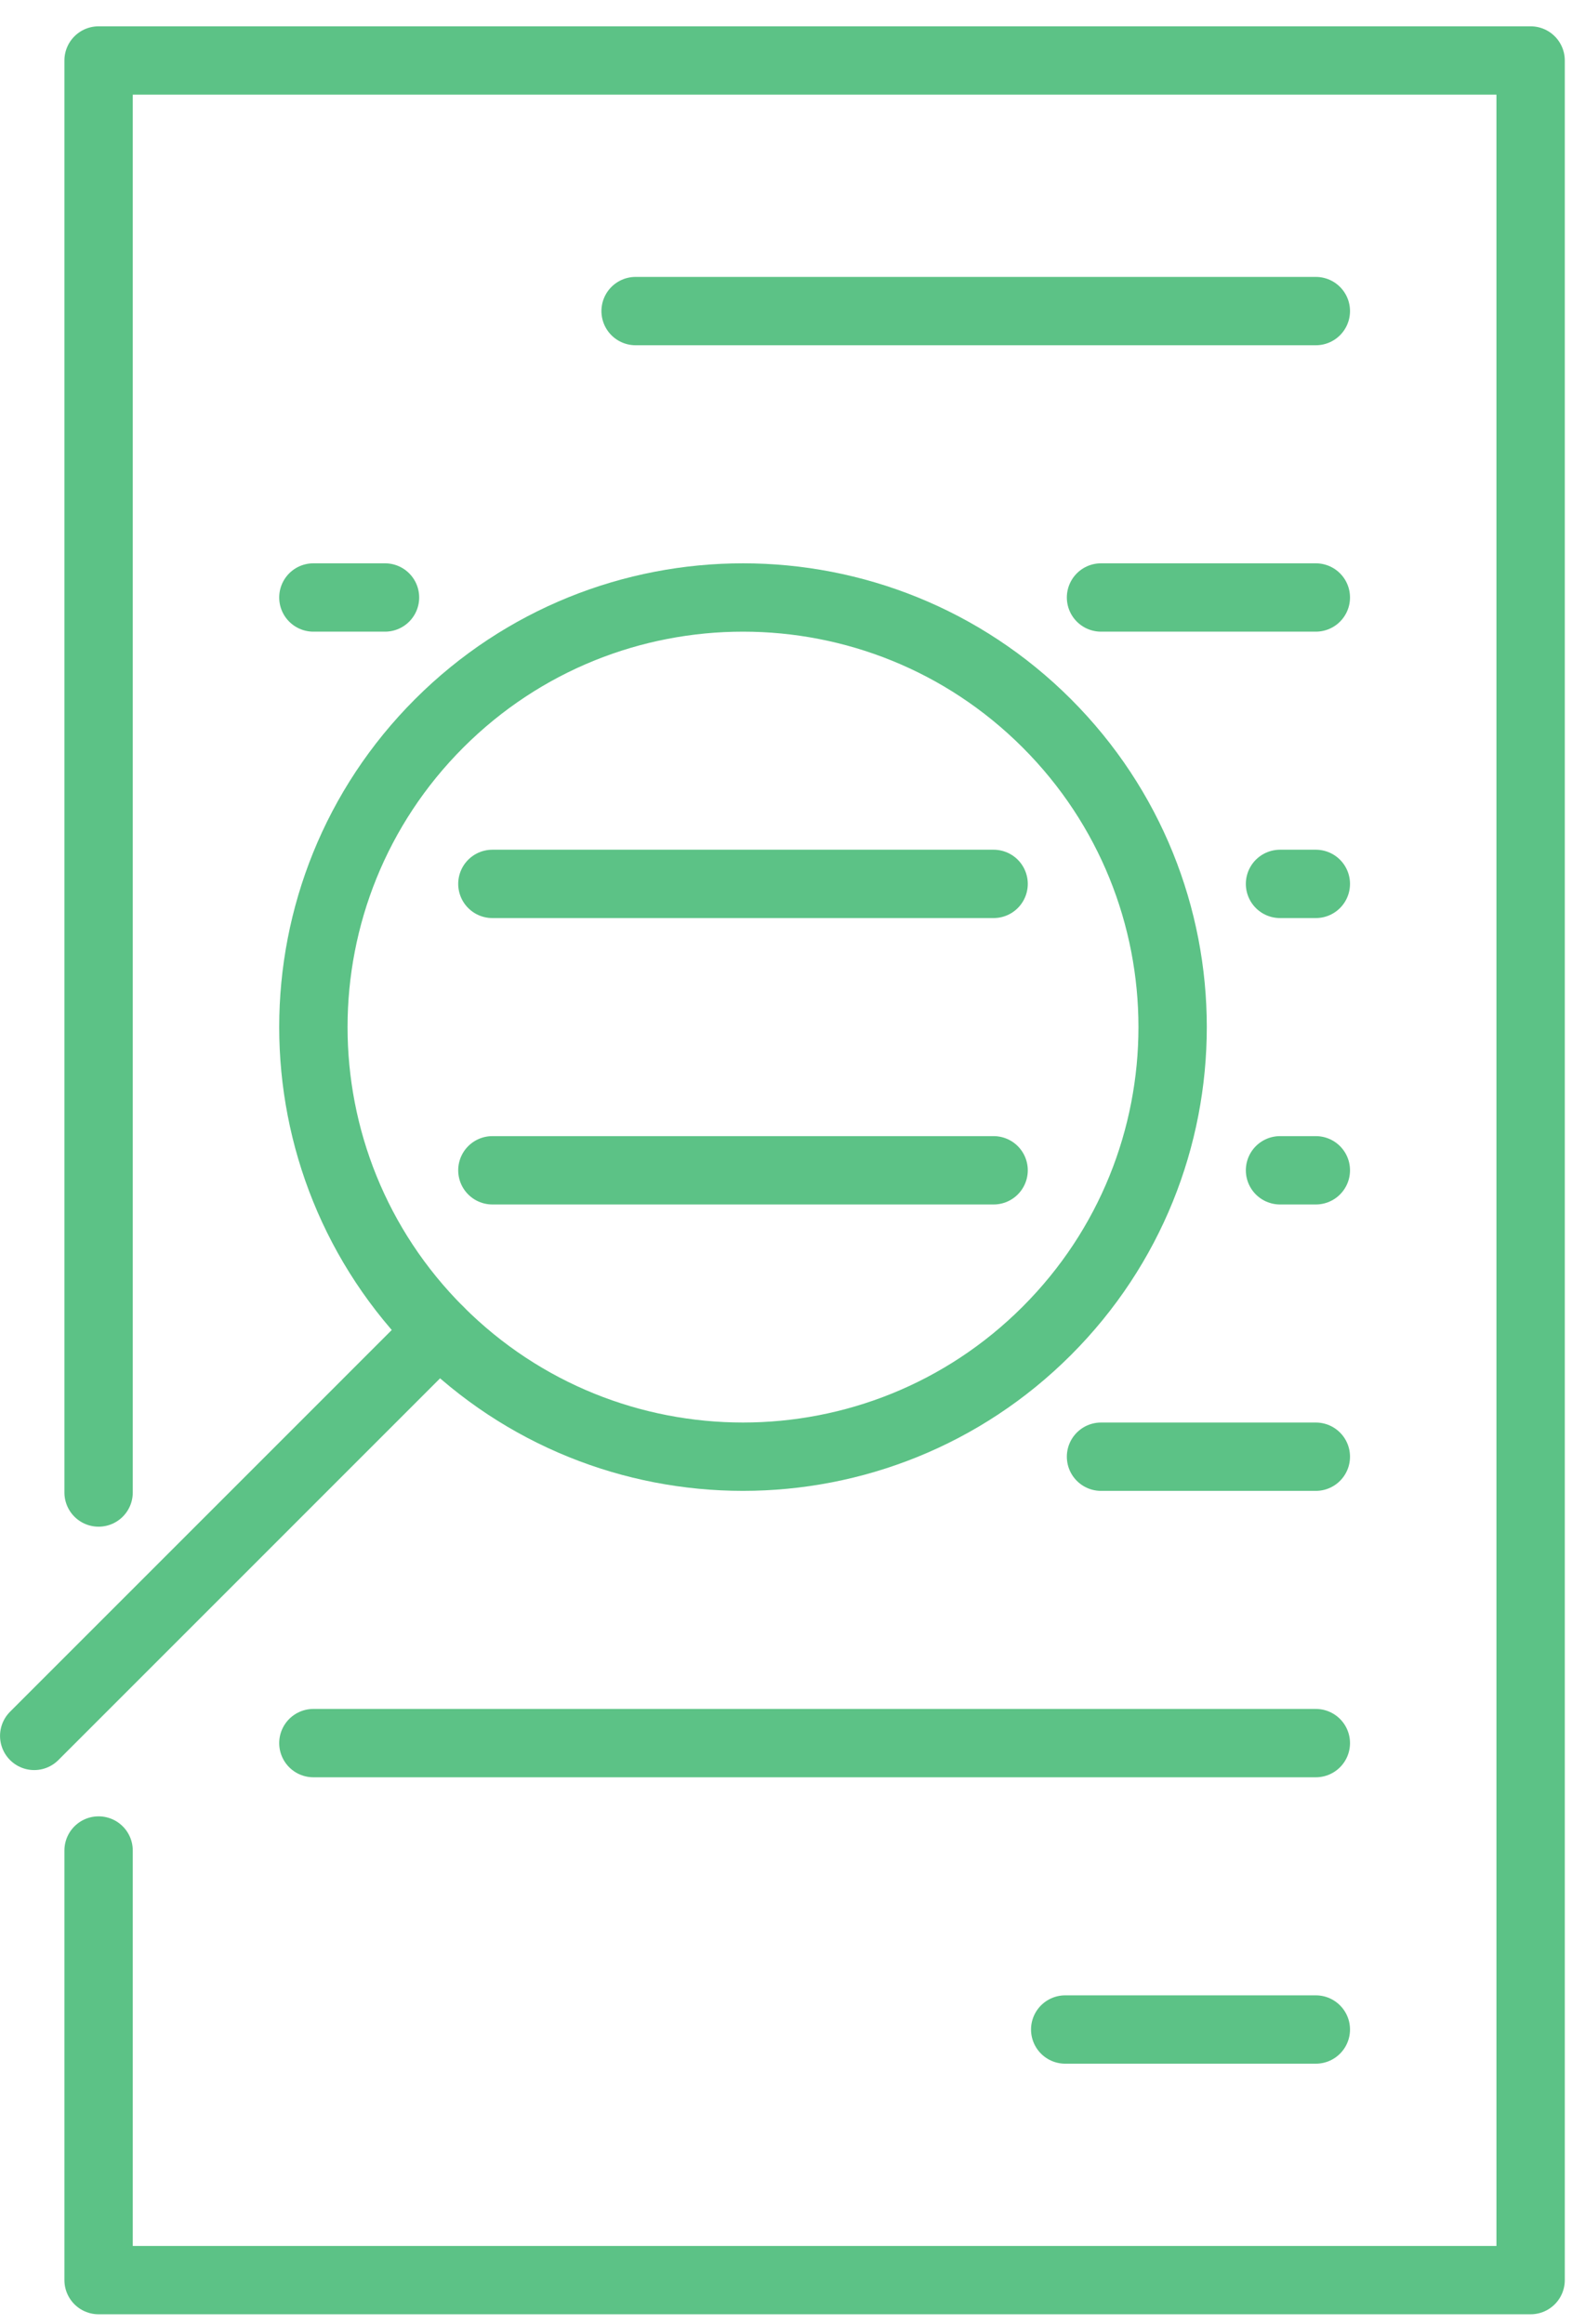
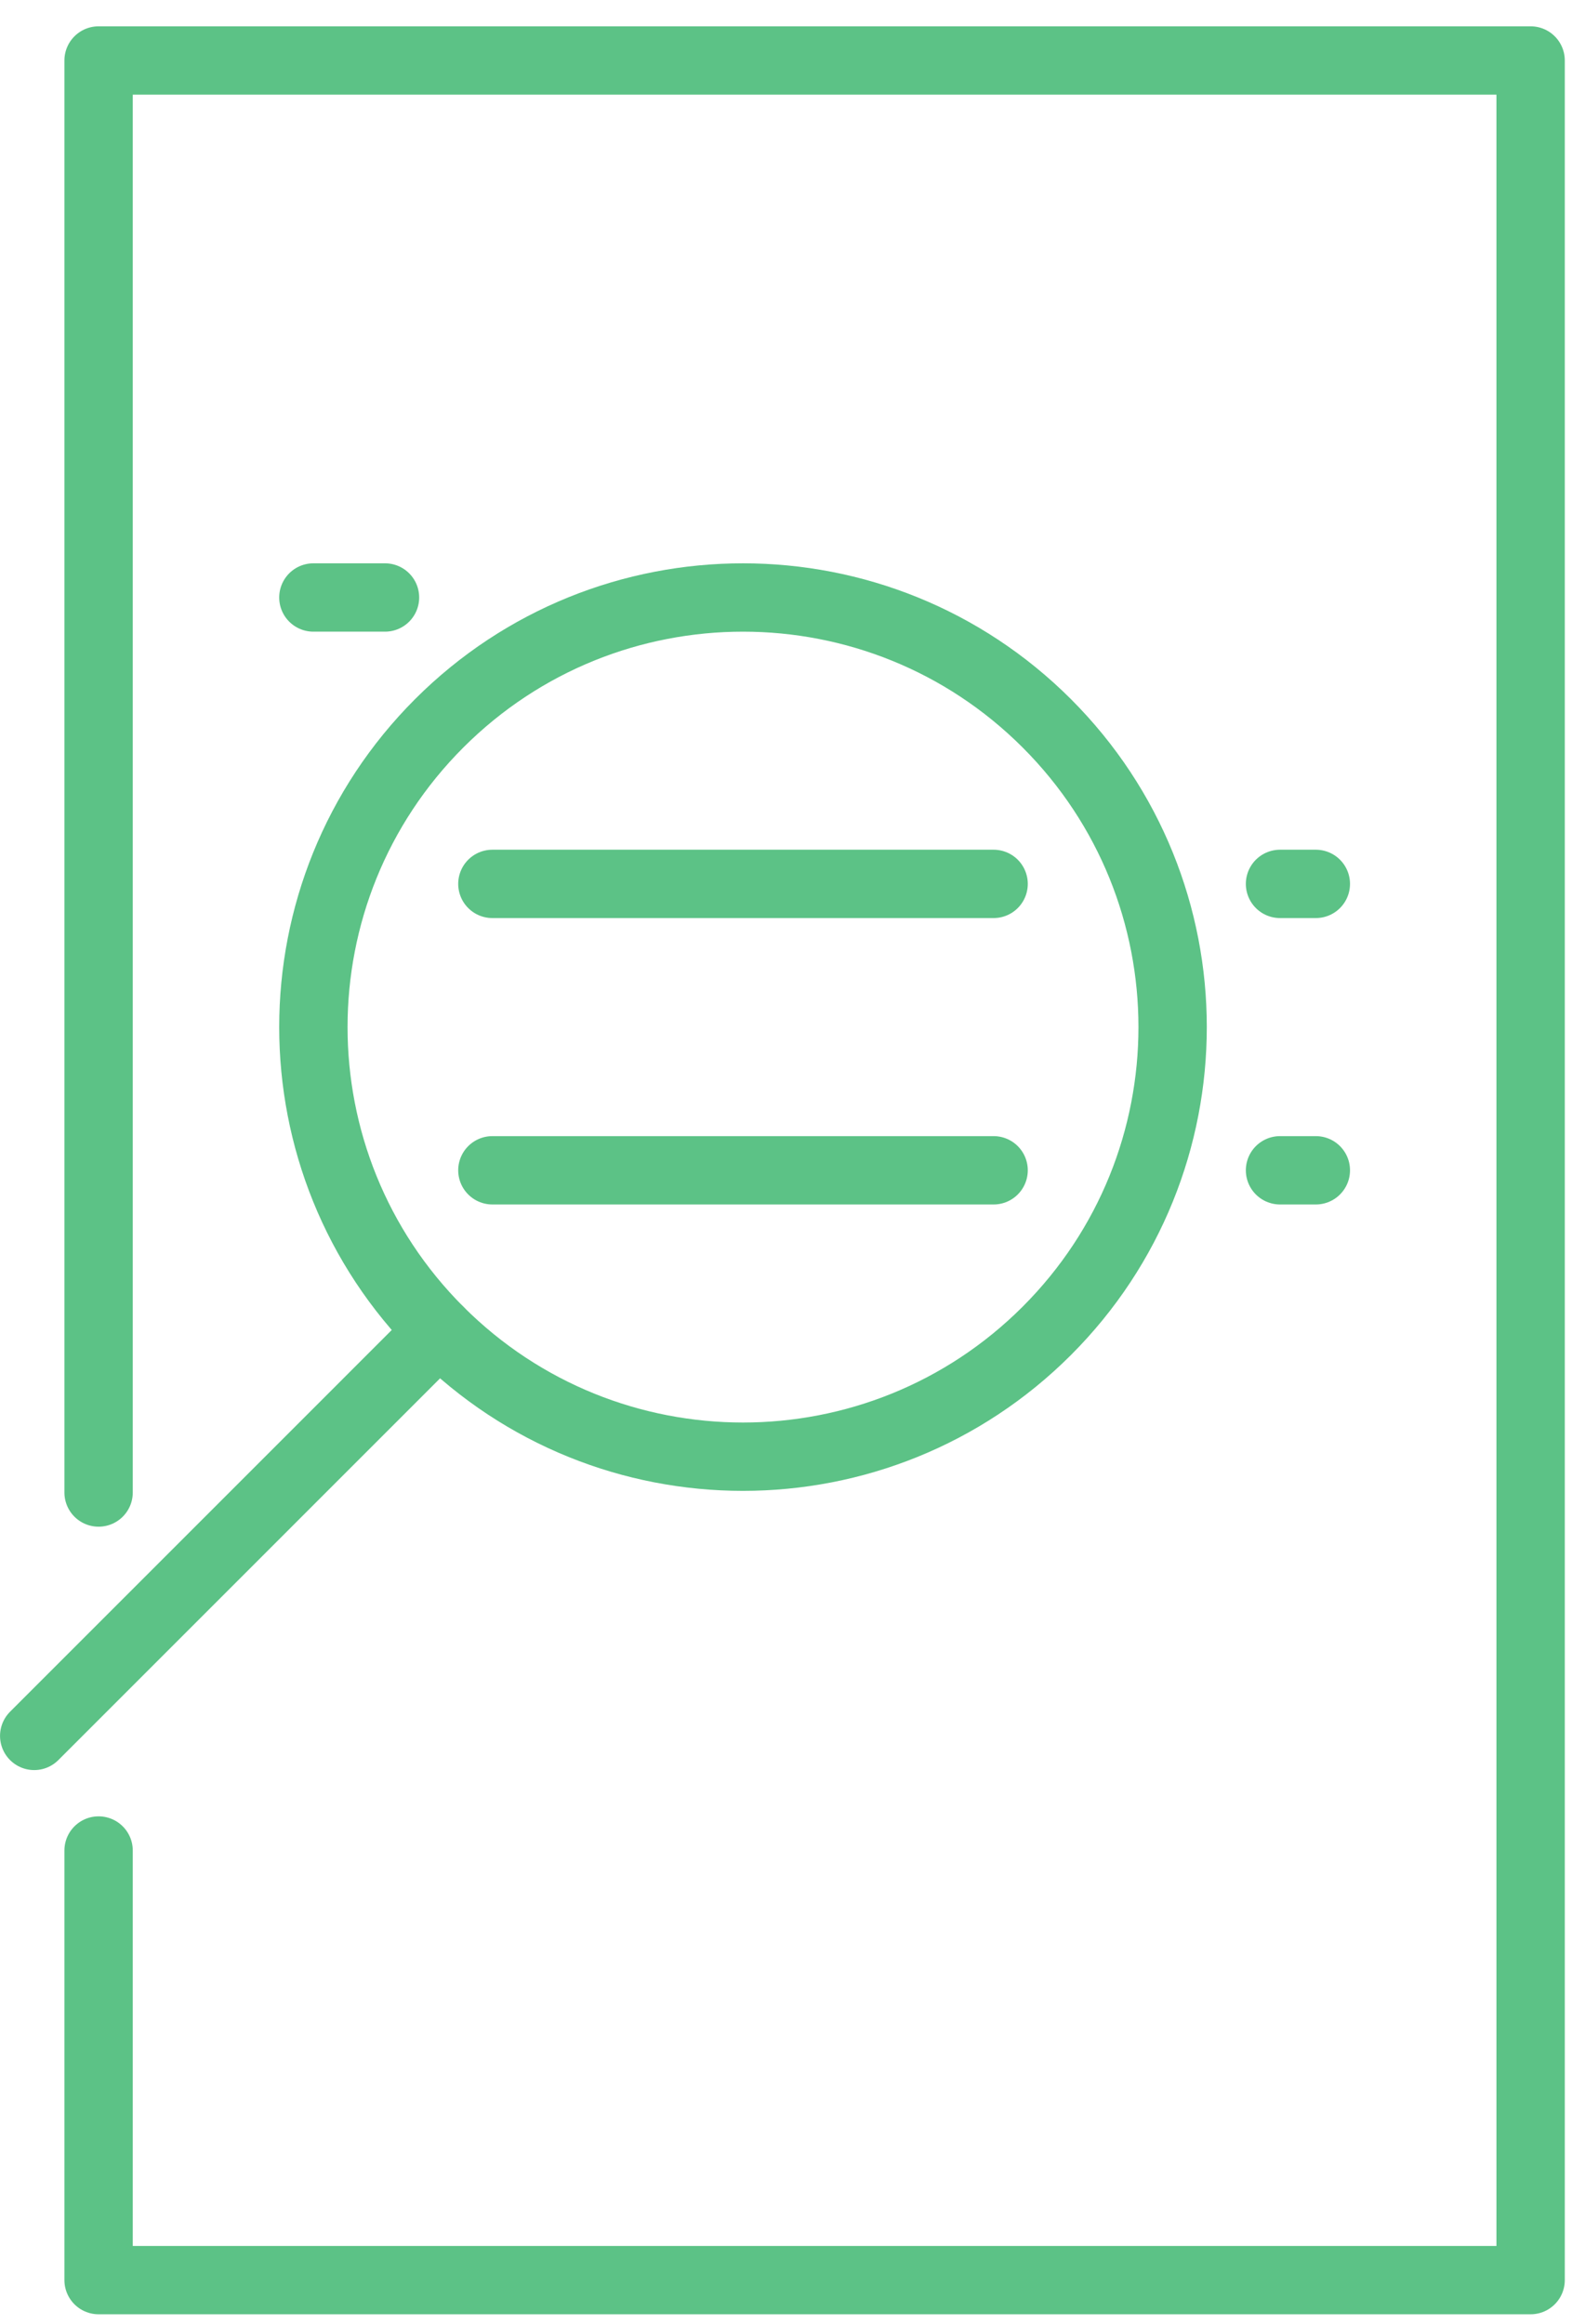
<svg xmlns="http://www.w3.org/2000/svg" width="46px" height="68px" viewBox="0 0 46 68" version="1.1">
  <title>research copy</title>
  <g id="Desktop" stroke="none" stroke-width="1" fill="none" fill-rule="evenodd" stroke-linecap="round" stroke-linejoin="round">
    <g id="research-copy" transform="translate(1, 1.77)" stroke="#5CC286" stroke-width="2">
      <polyline id="Stroke-1" points="1.885 52.381 1.885 64.952 43.789 64.952 43.789 0 1.885 0 1.885 41.905" />
-       <line x1="17.599" y1="7.333" x2="37.504" y2="7.333" id="Stroke-3" />
-       <line x1="31.218" y1="15.714" x2="37.504" y2="15.714" id="Stroke-4" />
      <line x1="13.408" y1="24.095" x2="28.075" y2="24.095" id="Stroke-5" />
      <line x1="13.408" y1="32.476" x2="28.075" y2="32.476" id="Stroke-6" />
-       <line x1="31.218" y1="40.857" x2="37.504" y2="40.857" id="Stroke-7" />
-       <line x1="8.17" y1="49.238" x2="37.504" y2="49.238" id="Stroke-8" />
-       <line x1="30.17" y1="57.619" x2="37.504" y2="57.619" id="Stroke-9" />
      <line x1="36.456" y1="24.095" x2="37.504" y2="24.095" id="Stroke-10" />
      <line x1="36.456" y1="32.476" x2="37.504" y2="32.476" id="Stroke-11" />
      <line x1="8.17" y1="15.714" x2="10.266" y2="15.714" id="Stroke-12" />
      <g id="Group-17" transform="translate(0, 15.714)">
        <path d="M29.631,21.461 C24.721,26.37 16.762,26.37 11.852,21.461 C6.943,16.551 6.943,8.592 11.852,3.682 C16.762,-1.227 24.721,-1.227 29.631,3.682 C34.541,8.592 34.541,16.551 29.631,21.461 Z" id="Stroke-13" />
        <line x1="11.852" y1="21.461" x2="0.001" y2="33.313" id="Stroke-15" />
      </g>
    </g>
  </g>
</svg>